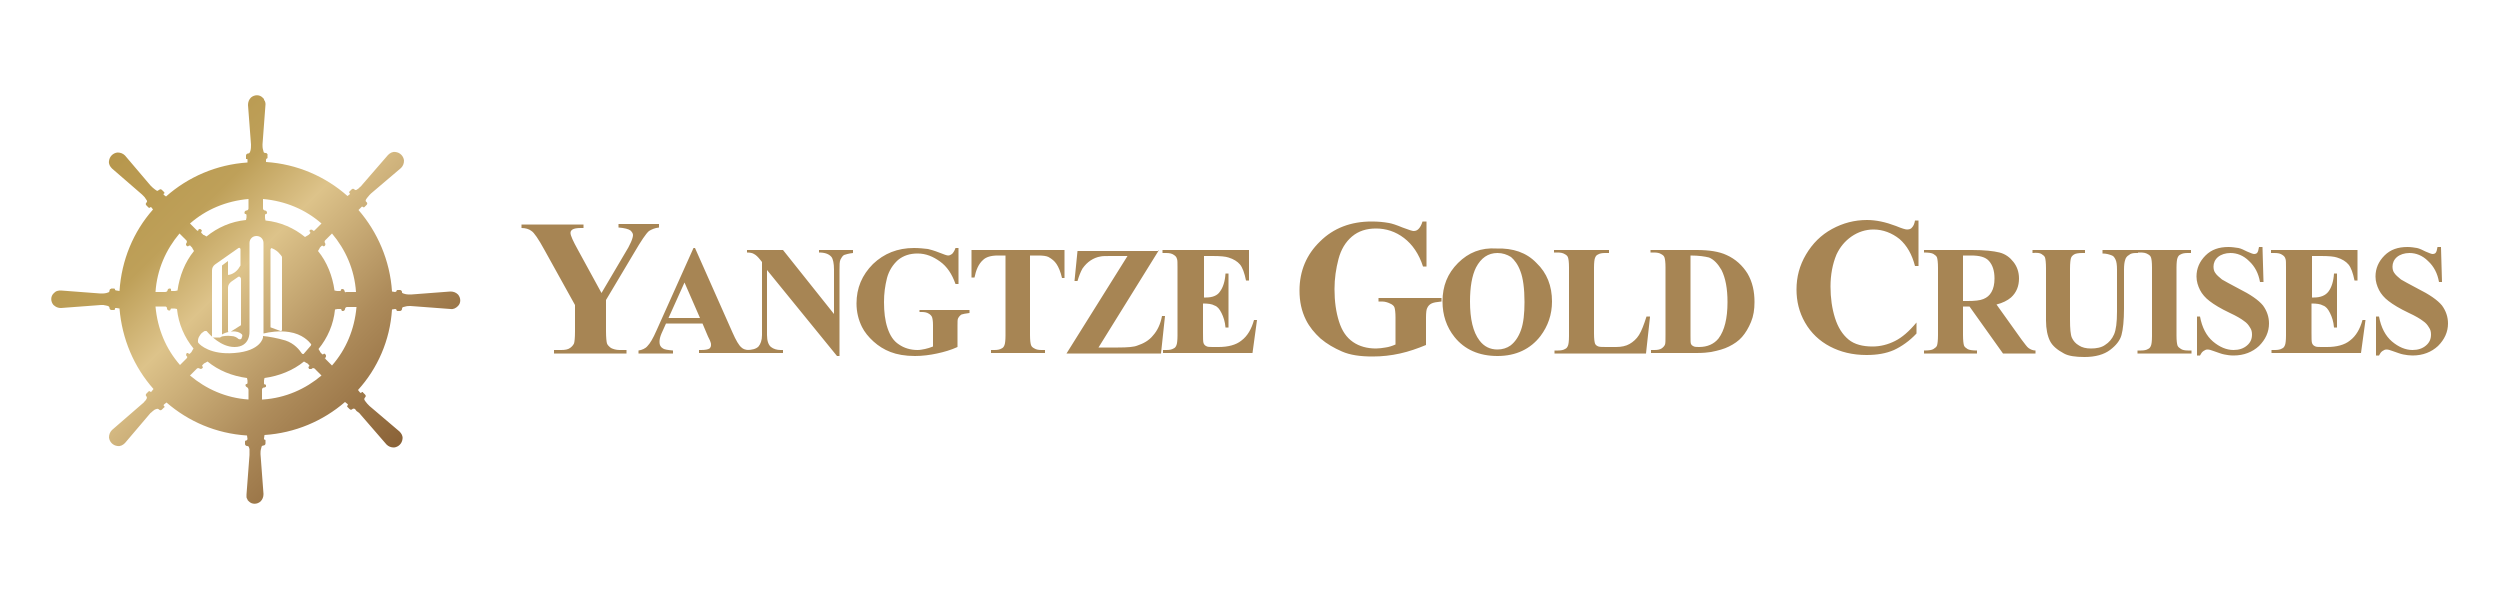
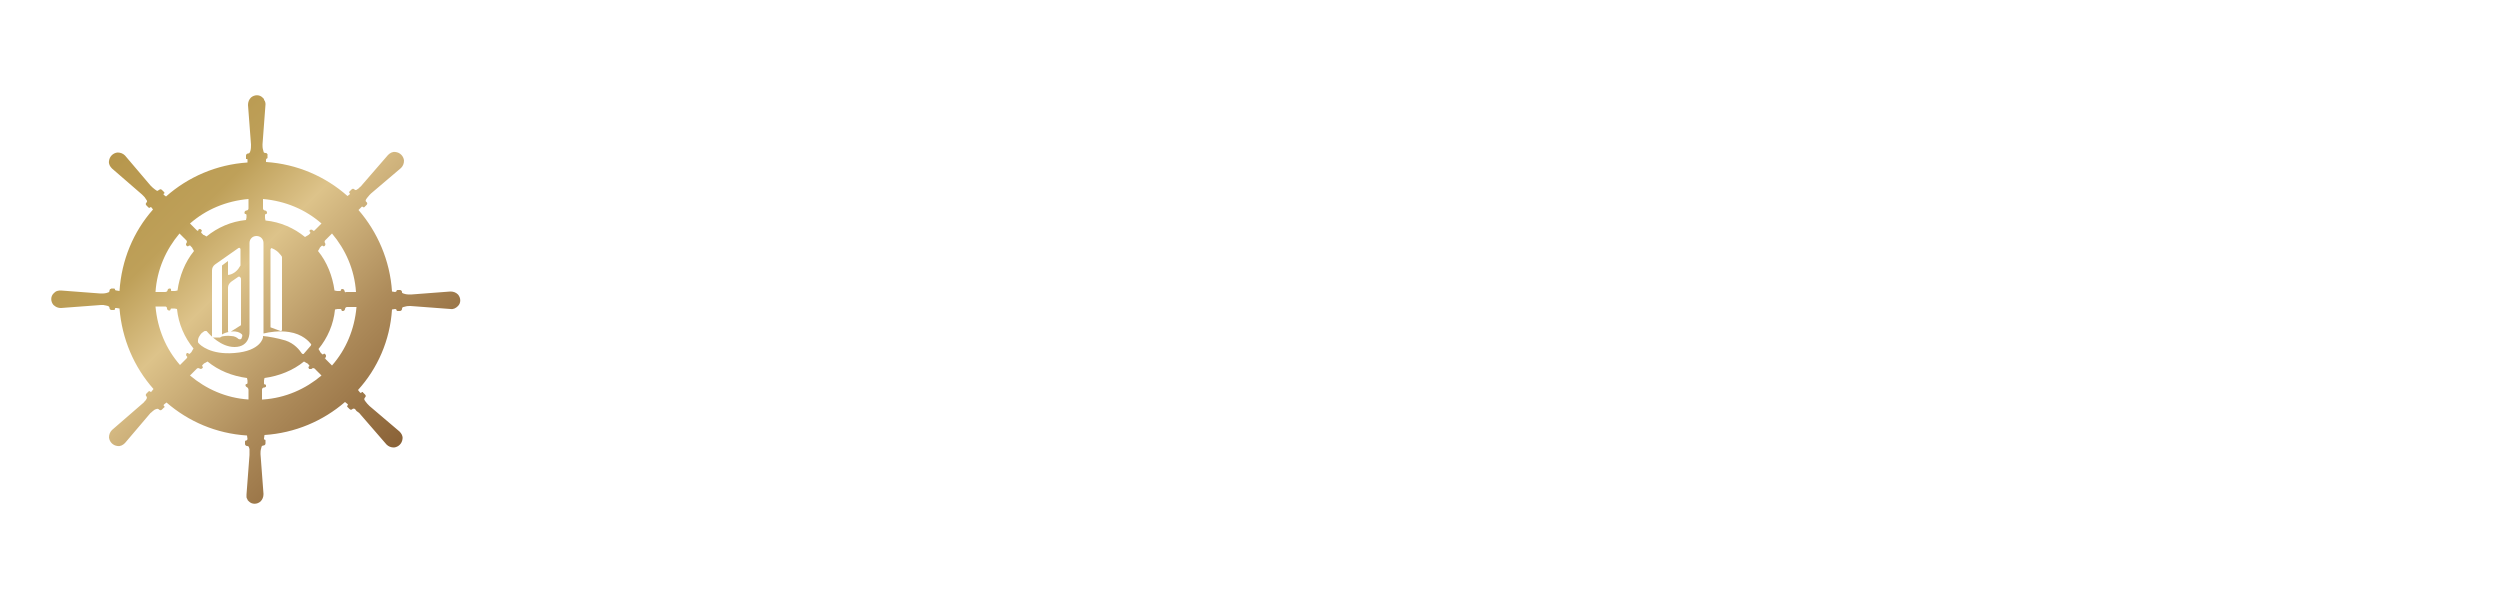
<svg xmlns="http://www.w3.org/2000/svg" version="1.1" id="Слой_1" x="0px" y="0px" viewBox="0 0 500 120" style="enable-background:new 0 0 500 120;" xml:space="preserve">
  <style type="text/css">
	.st0{fill-rule:evenodd;clip-rule:evenodd;fill:url(#SVGID_1_);}
	.st1{fill:#A78554;}
</style>
  <g>
    <linearGradient id="SVGID_1_" gradientUnits="userSpaceOnUse" x1="10.387" y1="98.286" x2="91.904" y2="16.769" gradientTransform="matrix(1 0 0 -1 0 117.528)">
      <stop offset="0" style="stop-color:#B08E41" />
      <stop offset="0.32" style="stop-color:#BEA059" />
      <stop offset="0.445" style="stop-color:#DDC38A" />
      <stop offset="0.65" style="stop-color:#AE8C5B" />
      <stop offset="1" style="stop-color:#70441D" />
    </linearGradient>
    <path class="st0" d="M23.9,58.2c0.4-6.2,2.8-11.9,6.7-16.3l-0.3-0.4c-0.1-0.1-0.2-0.1-0.3,0c-0.1,0.1-0.2,0.1-0.3,0l-0.4-0.4   c-0.2-0.2-0.2-0.4,0-0.6c0.1-0.1,0.2-0.3,0-0.5l-0.2-0.3c-0.1-0.2-0.2-0.3-0.4-0.5c-0.1-0.1-0.2-0.2-0.3-0.3l-6-5.2   c-0.4-0.4-0.7-0.9-0.6-1.5c0.1-0.9,0.8-1.6,1.7-1.7c0.6,0,1.1,0.2,1.5,0.6l5.1,6c0.3,0.3,0.6,0.6,0.9,0.8l0.3,0.2   c0.1,0.1,0.2,0.1,0.3,0c0.1,0,0.1-0.1,0.2-0.1c0.2-0.2,0.4-0.2,0.6,0l0.4,0.4c0,0,0,0.1,0.1,0.1c0,0,0,0.1,0,0.1c0,0,0,0.1-0.1,0.1   c0,0-0.1,0.1-0.1,0.1c0,0.1,0,0.1,0.1,0.2l0.4,0.3c4.4-3.9,10.1-6.4,16.3-6.8l0-0.4c0-0.1,0-0.1,0-0.2c0-0.1-0.1-0.1-0.2-0.1   c0,0-0.1,0-0.1,0c0,0,0,0,0,0c0,0,0,0,0-0.1c0,0,0-0.1,0-0.1v-0.5c0-0.2,0.2-0.4,0.4-0.4c0.2,0,0.3-0.1,0.4-0.3l0.1-0.3   c0.1-0.4,0.1-0.8,0.1-1.2l-0.6-7.9c0-0.6,0.2-1.1,0.6-1.5c0.7-0.6,1.7-0.6,2.3,0c0.1,0.1,0.2,0.2,0.2,0.2c0.1,0.1,0.1,0.1,0.1,0.2   c0,0.1,0.1,0.2,0.1,0.2c0,0.1,0.1,0.1,0.1,0.2c0.1,0.2,0.1,0.4,0.1,0.6l-0.6,8c0,0.3,0,0.7,0.1,1l0.1,0.4c0,0.2,0.2,0.3,0.4,0.3   c0.1,0,0.2,0,0.3,0.1c0,0,0,0.1,0.1,0.1c0,0.1,0,0.1,0,0.2v0.5c0,0,0,0.1,0,0.1c0,0,0,0,0,0c0,0,0,0,0,0c0,0-0.1,0.1-0.1,0.1   c-0.1,0-0.2,0.1-0.2,0.3l0,0.4c6.2,0.4,11.9,2.9,16.3,6.8l0.4-0.3c0.1-0.1,0.1-0.2,0-0.3c-0.1-0.1-0.1-0.2,0-0.3l0.4-0.4   c0.2-0.2,0.4-0.2,0.6,0c0.1,0.1,0.3,0.2,0.5,0l0.3-0.2c0.1-0.1,0.2-0.2,0.3-0.3c0.2-0.1,0.3-0.3,0.4-0.4l5.2-6   c0.4-0.4,0.9-0.7,1.5-0.6c0.9,0.1,1.6,0.8,1.7,1.7c0,0.6-0.2,1.1-0.6,1.5l-6,5.1c-0.1,0.1-0.2,0.2-0.3,0.3   c-0.2,0.2-0.3,0.4-0.5,0.6l-0.2,0.3c-0.1,0.2-0.1,0.4,0.1,0.5c0.2,0.2,0.2,0.4,0,0.6l-0.4,0.4c-0.1,0.1-0.2,0.1-0.3,0   c-0.1-0.1-0.3-0.1-0.3,0L71.7,42c3.8,4.4,6.3,10.1,6.7,16.3l0.6,0.1c0.1,0,0.3-0.1,0.3-0.2c0-0.1,0.1-0.2,0.2-0.2h0.5   c0.2,0,0.4,0.2,0.4,0.4c0,0,0,0.1,0,0.1c0,0,0,0.1,0.1,0.1c0.1,0.1,0.1,0.1,0.2,0.1l0.3,0.1c0.4,0.1,0.8,0.1,1.2,0.1l7.9-0.6   c0.6,0,1.1,0.2,1.5,0.6c0.6,0.7,0.6,1.7,0,2.3c-0.4,0.4-0.9,0.7-1.5,0.6l-8-0.6c-0.3,0-0.7,0-1,0.1l-0.4,0.1   c-0.2,0-0.3,0.2-0.3,0.4c0,0.2-0.2,0.4-0.4,0.4h-0.5c-0.1,0-0.2-0.1-0.2-0.2c0-0.1-0.1-0.2-0.3-0.2l-0.6,0.1   c-0.4,6.2-2.9,11.8-6.8,16.1l0.4,0.5c0.1,0.1,0.2,0.1,0.3,0c0.1-0.1,0.1-0.1,0.2-0.1c0,0,0.1,0,0.1,0.1l0.4,0.4   c0.2,0.2,0.2,0.4,0,0.6c-0.1,0.1-0.2,0.3-0.1,0.5l0.2,0.3c0.2,0.3,0.5,0.6,0.8,0.9l6,5.1c0.4,0.4,0.7,0.9,0.6,1.5   c-0.1,0.9-0.8,1.6-1.7,1.7c-0.6,0-1.1-0.2-1.5-0.6l-5.2-6c-0.2-0.3-0.5-0.5-0.8-0.7L71,81.8c-0.2-0.1-0.4-0.1-0.5,0   c-0.2,0.2-0.4,0.2-0.6,0l-0.4-0.4c-0.1-0.1-0.1-0.2,0-0.3c0.1-0.1,0.1-0.3,0-0.3L69,80.4c-4.4,3.8-10,6.2-16.1,6.6l-0.1,0.7   c0,0,0,0.1,0,0.1c0,0,0,0,0,0.1c0,0,0,0,0,0c0,0,0,0,0,0c0,0,0,0,0,0l0,0c0,0,0,0,0.1,0c0.1,0,0.2,0.1,0.2,0.2c0,0,0,0,0,0.1v0.5   c0,0.2-0.2,0.4-0.4,0.4c0,0-0.1,0-0.1,0c-0.1,0-0.1,0.1-0.2,0.1c0,0,0,0.1-0.1,0.1c0,0,0,0.1,0,0.1l-0.1,0.4   c-0.1,0.3-0.1,0.7-0.1,1l0.6,8c0,0.6-0.2,1.1-0.6,1.5c-0.7,0.6-1.7,0.6-2.3,0c-0.1-0.1-0.2-0.2-0.2-0.2c-0.1-0.1-0.1-0.1-0.1-0.2   c-0.1-0.2-0.2-0.3-0.2-0.5c0-0.2,0-0.3,0-0.5l0.6-7.9l0-0.1l0-0.1l0-0.1c0-0.1,0-0.1,0-0.2c0-0.1,0-0.2,0-0.2c0-0.1,0-0.1,0-0.2   c0-0.1,0-0.2,0-0.2l0-0.1l-0.1-0.3c0-0.2-0.2-0.3-0.4-0.3c-0.2,0-0.4-0.2-0.4-0.4v-0.5c0-0.1,0.1-0.2,0.2-0.2c0.1,0,0.1,0,0.2-0.1   c0,0,0.1-0.1,0.1-0.2l-0.1-0.7c-6.2-0.4-11.7-2.8-16.1-6.6l-0.5,0.4c-0.1,0.1-0.1,0.2,0,0.3c0.1,0,0.1,0.1,0.1,0.2   c0,0,0,0.1-0.1,0.1l-0.4,0.4c-0.2,0.2-0.4,0.2-0.6,0c-0.1-0.1-0.3-0.2-0.5-0.1L31,81.9c-0.2,0.1-0.3,0.2-0.4,0.3   c-0.2,0.1-0.3,0.3-0.5,0.4l-5.1,6c-0.4,0.4-0.9,0.7-1.5,0.6c-0.9-0.1-1.6-0.8-1.7-1.7c0-0.6,0.2-1.1,0.6-1.5l6-5.2   c0.2-0.2,0.4-0.3,0.5-0.5c0.1-0.1,0.1-0.1,0.2-0.2l0.2-0.3c0.1-0.2,0.1-0.4,0-0.5c-0.2-0.2-0.2-0.4,0-0.6l0.4-0.4   c0.1-0.1,0.2-0.1,0.3,0c0.1,0.1,0.3,0.1,0.3,0l0.4-0.5c-3.9-4.4-6.3-10-6.8-16.1l-0.6-0.1c-0.1,0-0.1,0-0.2,0   c-0.1,0-0.1,0.1-0.1,0.2c0,0.1-0.1,0.2-0.2,0.2h-0.5c-0.2,0-0.4-0.2-0.4-0.4c0-0.2-0.1-0.3-0.3-0.4l-0.4-0.1   c-0.2,0-0.4-0.1-0.5-0.1c-0.2,0-0.3,0-0.5,0l-8,0.6c-0.4,0-0.8-0.1-1.1-0.3c-0.1-0.1-0.3-0.2-0.4-0.3c-0.6-0.7-0.6-1.7,0-2.3   c0.2-0.2,0.4-0.4,0.7-0.5c0.3-0.1,0.5-0.1,0.8-0.1l7.9,0.6c0.4,0,0.8,0,1.2-0.1l0.3-0.1c0.1,0,0.2-0.1,0.2-0.1   c0.1-0.1,0.1-0.2,0.1-0.3c0-0.1,0.1-0.3,0.2-0.3c0.1,0,0.1-0.1,0.2-0.1h0.5c0.1,0,0.2,0.1,0.2,0.2c0,0.1,0.1,0.2,0.3,0.2L23.9,58.2   z M49.7,78v1.9c-4.5-0.3-8.5-2.1-11.7-4.8l1.4-1.4c0.1-0.1,0.4-0.1,0.5,0c0.1,0.1,0.4,0.1,0.5,0l0.1-0.1c0.1-0.1,0.1-0.2,0-0.3   c-0.1-0.1-0.1-0.2,0-0.3l0.3-0.3c0,0,0.1-0.1,0.2-0.1l0.5-0.3c2.2,1.8,4.9,2.9,7.9,3.3l0.1,0.5l0,0l0,0c0,0,0,0.1,0,0.1v0.4   c0,0.1-0.1,0.2-0.2,0.2c-0.1,0-0.2,0.1-0.2,0.2v0.1c0,0.1,0.1,0.2,0.2,0.3c0.1,0,0.1,0.1,0.2,0.1C49.6,77.6,49.7,77.8,49.7,78z    M37.3,71.7L36,73c-2.8-3.2-4.5-7.2-4.9-11.7H33c0.1,0,0.2,0,0.3,0.1c0.1,0.1,0.1,0.2,0.1,0.3c0,0.2,0.2,0.4,0.4,0.4h0.1   c0.1,0,0.2-0.1,0.2-0.2c0-0.1,0.1-0.2,0.2-0.2h0.4c0.1,0,0.1,0,0.2,0l0.5,0.1c0.3,3,1.5,5.7,3.3,7.9l-0.3,0.5   c0,0.1-0.1,0.1-0.1,0.2l-0.3,0.3c-0.1,0.1-0.2,0.1-0.3,0c0,0-0.1-0.1-0.1-0.1c0,0,0,0-0.1,0c0,0-0.1,0-0.1,0c0,0,0,0,0,0   c0,0,0,0,0,0l-0.1,0.1c-0.1,0.1-0.1,0.4,0,0.5C37.5,71.3,37.5,71.5,37.3,71.7z M33,58.4h-1.9c0.3-4.5,2.1-8.5,4.8-11.7l1.4,1.4   c0.1,0.1,0.1,0.4,0,0.5c-0.1,0.1-0.1,0.2-0.1,0.3c0,0.1,0,0.2,0.1,0.2l0.1,0.1c0.1,0.1,0.2,0.1,0.3,0c0,0,0.1-0.1,0.2-0.1   c0,0,0.1,0,0.1,0c0,0,0.1,0,0.1,0.1l0.3,0.3c0,0,0.1,0.1,0.1,0.2l0.3,0.5c-1.8,2.2-2.9,5-3.3,7.9L35,58.2c-0.1,0-0.1,0-0.2,0h-0.4   c-0.1,0-0.1,0-0.1,0c-0.1,0-0.1-0.1-0.1-0.2c0,0,0-0.1,0-0.1c0,0,0,0,0-0.1c0,0,0,0,0,0c0,0-0.1-0.1-0.2-0.1h-0.1   c-0.2,0-0.4,0.2-0.4,0.4S33.2,58.4,33,58.4z M39.4,46.1L38,44.7c3.2-2.8,7.2-4.5,11.7-4.9v1.9c0,0.2-0.2,0.4-0.4,0.4   c-0.2,0-0.4,0.2-0.4,0.4v0.1c0,0.1,0.1,0.2,0.2,0.2c0.1,0,0.2,0.1,0.2,0.2v0.4l0,0c0,0,0,0.1,0,0.1l0,0l0,0l-0.1,0.5   c-3,0.3-5.7,1.5-7.9,3.3l-0.5-0.3c0,0,0,0-0.1,0l0,0c0,0,0,0-0.1-0.1l-0.3-0.3c-0.1-0.1-0.1-0.2,0-0.3c0.1-0.1,0.1-0.2,0-0.3   l-0.1-0.1c0,0-0.1-0.1-0.2-0.1c-0.1,0-0.2,0-0.3,0.1C39.7,46.2,39.5,46.2,39.4,46.1z M52.6,79.9c4.5-0.3,8.5-2.1,11.7-4.8l-1.4-1.4   c-0.1-0.1-0.4-0.1-0.5,0c0,0,0,0-0.1,0.1c0,0-0.1,0-0.1,0c0,0-0.1,0-0.1,0c-0.1,0-0.1,0-0.2,0c0,0-0.1,0-0.1-0.1l-0.1-0.1   c0,0,0,0,0-0.1c0,0,0,0,0,0c0,0,0,0,0,0c0,0,0,0,0-0.1l0,0c0,0,0-0.1,0.1-0.1c0.1-0.1,0.1-0.2,0-0.3l-0.3-0.3c0,0-0.1-0.1-0.2-0.1   l-0.5-0.3c-2.2,1.8-5,2.9-7.9,3.3l-0.1,0.5c0,0,0,0,0,0.1l0,0l0,0c0,0,0,0,0,0.1v0.4c0,0.1,0.1,0.2,0.2,0.2c0.1,0,0.1,0,0.2,0.1   c0,0,0,0.1,0,0.1v0.1c0,0.1,0,0.2-0.1,0.2c-0.1,0.1-0.2,0.1-0.3,0.1c-0.2,0-0.4,0.2-0.4,0.4V79.9z M65,71.7l1.4,1.4   c2.8-3.2,4.5-7.2,4.9-11.7h-1.9c-0.2,0-0.4,0.2-0.4,0.4c0,0.2-0.2,0.4-0.4,0.4h-0.1c-0.1,0-0.2-0.1-0.2-0.2c0-0.1-0.1-0.2-0.2-0.2   h-0.4c0,0,0,0-0.1,0c0,0-0.1,0-0.1,0l-0.5,0.1c-0.3,3-1.5,5.7-3.3,7.9l0.3,0.5c0,0.1,0.1,0.1,0.1,0.2l0.3,0.3l0,0   c0,0,0.1,0,0.1,0.1c0.1,0,0.1,0,0.2-0.1c0.1-0.1,0.2-0.1,0.3,0l0.1,0.1c0.1,0.1,0.1,0.2,0.1,0.3c0,0,0,0.1,0,0.1c0,0,0,0.1-0.1,0.1   c0,0,0,0,0,0.1c0,0,0,0,0,0.1c0,0,0,0.1,0,0.1C64.9,71.5,64.9,71.6,65,71.7z M69.3,58.4h1.9c-0.3-4.5-2.1-8.5-4.8-11.7L65,48.1   c-0.1,0.1-0.1,0.4,0,0.5c0.1,0.1,0.1,0.4,0,0.5l-0.1,0.1c-0.1,0.1-0.2,0.1-0.3,0c-0.1-0.1-0.2-0.1-0.3,0l-0.3,0.3   c0,0-0.1,0.1-0.1,0.2l-0.3,0.5c1.8,2.2,2.9,5,3.3,7.9l0.5,0.1c0.1,0,0.1,0,0.2,0h0.4c0.1,0,0.2-0.1,0.2-0.2c0-0.1,0.1-0.2,0.2-0.2   h0.1c0.2,0,0.4,0.2,0.4,0.4c0,0.1,0.1,0.2,0.2,0.3C69.1,58.4,69.2,58.4,69.3,58.4z M62.9,46.1l1.4-1.4c-3.2-2.8-7.2-4.5-11.7-4.9   v1.9c0,0.2,0.2,0.4,0.4,0.4c0.2,0,0.4,0.2,0.4,0.4v0.1c0,0.1-0.1,0.2-0.2,0.2c-0.1,0-0.2,0.1-0.2,0.2v0.4c0,0.1,0,0.1,0,0.2   l0.1,0.5c3,0.3,5.7,1.5,7.9,3.3l0.5-0.3c0.1,0,0.1-0.1,0.2-0.1l0.3-0.3c0.1-0.1,0.1-0.2,0-0.3c0,0,0-0.1-0.1-0.1c0,0,0-0.1,0-0.1   c0,0,0-0.1,0-0.1c0,0,0,0,0,0l0.1-0.1c0.1-0.1,0.4-0.1,0.5,0C62.6,46.2,62.8,46.2,62.9,46.1z M52.6,67.2v0.3c0,0-0.4,2.7-5.7,3.1   c-4.8,0.4-6.9-1.6-7.2-2c0,0,0-0.1-0.1-0.1c0-0.2-0.1-0.7,0.3-1.3c0.1-0.1,0.1-0.2,0.2-0.3c0.1-0.1,0.2-0.3,0.4-0.4   c0.2-0.1,0.3-0.3,0.5-0.3c0,0,0,0,0.1,0c0,0,0.1,0,0.1,0c0,0,0,0,0.1,0c0,0,0,0,0.1,0.1c0.6,0.7,2.8,3.1,5.5,3.1c3.2,0,3-3.1,3-3.1   V48.6c0-0.8,0.6-1.4,1.4-1.4c0.8,0,1.4,0.6,1.4,1.4v18.1c1.2-0.3,3.1-0.6,5.1-0.3c2.7,0.4,4,1.9,4.4,2.4c0,0,0.1,0.1,0,0.2   c0,0.1,0,0.1-0.1,0.2l-1.3,1.5c-0.1,0.2-0.4,0.1-0.5-0.1c-0.4-0.6-1.4-1.9-3.2-2.5C55.4,67.6,53.7,67.3,52.6,67.2z M45.6,54.9   C45.6,54.9,45.6,54.9,45.6,54.9l0-2.7l-1.2,0.9v13.8c0.3-0.2,0.8-0.4,1.3-0.5c-0.1-0.1-0.1-0.1-0.1-0.2v-8.7c0-0.5,0.3-0.9,0.7-1.2   l1.3-0.9c0.1-0.1,0.3-0.1,0.4,0c0.1,0.1,0.2,0.2,0.2,0.4v9.1c0,0.1,0,0.2-0.1,0.2l0,0l-1.9,1.2c0,0,0.1,0,0.2,0   c0.9-0.1,1.6,0.2,1.9,0.5c0.2,0.1,0.2,0.4,0.1,0.6l-0.1,0.3c-0.1,0.2-0.4,0.2-0.6,0.1c-0.3-0.3-0.8-0.6-1.5-0.6   c-0.7-0.1-1.4,0-1.9,0.1c0,0,0,0.1-0.1,0.1c0,0,0,0,0,0l0,0c-0.1,0-0.1,0.1-0.2,0.1h-1.3c-0.2,0-0.3-0.1-0.3-0.3V54.1   c0-0.5,0.2-0.9,0.6-1.2l4.7-3.3c0.1,0,0.2-0.1,0.2,0c0.1,0,0.2,0.1,0.2,0.3v3.2c0,0,0,0,0,0c0,0,0,0,0,0l-0.2,0.3   c-0.5,0.9-1.4,1.5-2.3,1.6l0,0L45.6,54.9C45.7,55,45.6,55,45.6,54.9C45.6,55,45.6,55,45.6,54.9C45.6,54.9,45.6,54.9,45.6,54.9z    M54.2,49.7c0,0-0.1,0.1-0.1,0.2v15.4c0,0.1,0,0.1,0,0.1c0,0.1,0.1,0.1,0.1,0.1l1.9,0.7l0,0l0,0c0,0,0.1,0,0.1,0   c0.1,0,0.2-0.1,0.2-0.3V51.5c0-0.1,0-0.2-0.1-0.3c-0.1-0.1-0.2-0.3-0.6-0.7c-0.5-0.5-1.1-0.8-1.5-0.9   C54.3,49.6,54.2,49.6,54.2,49.7z" />
-     <path class="st1" d="M131.8,44.8v0.7c-0.9,0.1-1.5,0.4-2,0.7c-0.6,0.5-1.6,2-3,4.4l-5.6,9.4v6.2c0,1.3,0.1,2.2,0.2,2.5   c0.1,0.3,0.4,0.6,0.8,0.9c0.4,0.2,1,0.4,1.7,0.4h1.4v0.7h-14.5v-0.7h1.4c0.8,0,1.4-0.1,1.8-0.4c0.3-0.2,0.6-0.5,0.8-0.9   c0.1-0.3,0.2-1.1,0.2-2.4V61L108.9,50c-1.2-2.2-2.1-3.5-2.6-3.8c-0.5-0.4-1.2-0.6-2-0.6v-0.7h12.4v0.7h-0.6c-0.7,0-1.3,0.1-1.6,0.3   c-0.3,0.2-0.4,0.4-0.4,0.7c0,0.5,0.5,1.6,1.5,3.4l4.7,8.6l4.6-7.8c1.2-1.9,1.7-3.2,1.7-3.8c0-0.3-0.2-0.6-0.5-0.9   c-0.4-0.3-1.2-0.5-2.4-0.6v-0.7H131.8z M140.5,64.7h-7.3l-0.9,2c-0.3,0.7-0.4,1.2-0.4,1.7c0,0.6,0.2,1,0.7,1.3   c0.3,0.2,0.9,0.3,2,0.4v0.6h-6.9v-0.6c0.7-0.1,1.4-0.4,1.8-0.9c0.5-0.5,1.1-1.5,1.8-3.1l7.4-16.5h0.3l7.5,16.9   c0.7,1.6,1.3,2.6,1.8,3c0.3,0.3,0.8,0.5,1.5,0.5v0.6h-10v-0.6h0.4c0.8,0,1.4-0.1,1.7-0.3c0.2-0.2,0.3-0.4,0.3-0.7   c0-0.2,0-0.4-0.1-0.6c0-0.1-0.2-0.5-0.5-1.1L140.5,64.7z M140,63.6l-3.1-7.1l-3.2,7.1H140z M156.6,50l10.2,12.8v-8.9   c0-1.2-0.2-2.1-0.5-2.5c-0.5-0.6-1.3-0.9-2.5-0.9V50h6.8v0.6c-0.9,0.1-1.5,0.3-1.8,0.4c-0.3,0.2-0.5,0.5-0.7,0.9   c-0.2,0.4-0.2,1.1-0.2,2.1v17.2h-0.5l-14-17.2V67c0,1.2,0.3,2,0.8,2.4c0.5,0.4,1.2,0.6,1.9,0.6h0.5v0.6h-7.3v-0.6   c1.1,0,1.9-0.2,2.4-0.7c0.4-0.5,0.7-1.2,0.7-2.3V52.4l-0.4-0.5c-0.4-0.5-0.8-0.9-1.2-1.1c-0.3-0.2-0.8-0.3-1.4-0.3V50H156.6z    M191.7,49.5v7.3h-0.6c-0.7-2-1.7-3.5-3.1-4.5c-1.4-1-2.8-1.6-4.5-1.6c-1.5,0-2.8,0.4-3.9,1.3c-1,0.9-1.8,2.1-2.2,3.6   c-0.4,1.6-0.6,3.1-0.6,4.8c0,2,0.2,3.7,0.7,5.2c0.5,1.5,1.2,2.6,2.3,3.3c1,0.7,2.3,1.1,3.7,1.1c0.5,0,1-0.1,1.5-0.2   c0.5-0.1,1.1-0.3,1.6-0.5V65c0-0.8-0.1-1.3-0.2-1.6c-0.1-0.2-0.3-0.5-0.7-0.7c-0.3-0.2-0.8-0.3-1.3-0.3h-0.5V62h10v0.6   c-0.8,0.1-1.3,0.2-1.6,0.3c-0.3,0.2-0.5,0.4-0.7,0.8c-0.1,0.2-0.1,0.7-0.1,1.4v4.3c-1.3,0.6-2.7,1-4.1,1.3   c-1.4,0.3-2.9,0.5-4.4,0.5c-2,0-3.6-0.3-4.9-0.8c-1.3-0.5-2.4-1.2-3.4-2.1c-1-0.9-1.8-1.9-2.3-2.9c-0.7-1.4-1.1-3-1.1-4.7   c0-3.1,1.1-5.7,3.3-7.9c2.2-2.1,4.9-3.2,8.2-3.2c1,0,2,0.1,2.8,0.2c0.4,0.1,1.2,0.3,2.2,0.7c1,0.4,1.6,0.6,1.8,0.6   c0.3,0,0.5-0.1,0.8-0.3c0.2-0.2,0.5-0.6,0.7-1.2H191.7z M212.9,50v5.6h-0.5c-0.3-1.3-0.7-2.2-1.1-2.8c-0.4-0.6-0.9-1-1.6-1.4   c-0.4-0.2-1.1-0.3-2-0.3H206v15.9c0,1.1,0.1,1.7,0.2,2c0.1,0.3,0.3,0.5,0.7,0.7c0.3,0.2,0.8,0.3,1.4,0.3h0.7v0.6h-10.8v-0.6h0.7   c0.6,0,1.1-0.1,1.4-0.3c0.3-0.1,0.5-0.4,0.6-0.7c0.1-0.2,0.2-0.9,0.2-1.9V51.1h-1.5c-1.4,0-2.4,0.3-3,0.9c-0.9,0.8-1.4,2-1.7,3.5   h-0.6V50H212.9z M231.8,50l-12.1,19.5h3.9c1.9,0,3.2-0.1,3.9-0.4c1.2-0.4,2.3-1,3.1-2c0.9-1,1.5-2.3,1.8-3.9h0.6l-0.8,7.5h-18.9   l12.2-19.5h-3.1c-1.2,0-2,0-2.3,0.1c-0.7,0.1-1.4,0.4-2,0.8c-0.6,0.4-1.1,0.9-1.6,1.6c-0.4,0.7-0.7,1.5-1,2.5h-0.6l0.6-6H231.8z    M240.8,51.1v8.4h0.4c1.3,0,2.3-0.4,2.8-1.2c0.6-0.8,1-2,1.1-3.6h0.6v10.8h-0.6c-0.1-1.2-0.4-2.1-0.8-2.9c-0.4-0.8-0.8-1.3-1.4-1.5   c-0.5-0.3-1.3-0.4-2.3-0.4v5.8c0,1.1,0,1.8,0.1,2.1c0.1,0.3,0.3,0.5,0.5,0.6c0.3,0.2,0.7,0.2,1.3,0.2h1.2c1.9,0,3.5-0.4,4.6-1.3   c1.2-0.9,2-2.3,2.5-4.1h0.6l-0.9,6.6h-17.9v-0.6h0.7c0.6,0,1.1-0.1,1.4-0.3c0.3-0.1,0.5-0.4,0.6-0.7c0.1-0.2,0.2-0.9,0.2-1.9V53.5   c0-0.9,0-1.5-0.1-1.7c-0.1-0.4-0.3-0.6-0.6-0.8c-0.4-0.3-0.9-0.4-1.6-0.4h-0.7V50h17.3v6.1h-0.6c-0.3-1.5-0.7-2.6-1.2-3.2   c-0.5-0.6-1.3-1.1-2.3-1.4c-0.6-0.2-1.6-0.3-3.2-0.3H240.8z M285.3,44.2v9.1h-0.7c-0.8-2.5-2.1-4.4-3.8-5.7   c-1.7-1.3-3.6-1.9-5.6-1.9c-1.9,0-3.5,0.5-4.8,1.6c-1.3,1.1-2.2,2.6-2.7,4.5c-0.5,1.9-0.8,3.9-0.8,6c0,2.5,0.3,4.6,0.9,6.5   c0.6,1.9,1.5,3.2,2.8,4.1c1.3,0.9,2.9,1.3,4.6,1.3c0.6,0,1.3-0.1,1.9-0.2c0.7-0.1,1.3-0.3,2-0.6v-5.4c0-1-0.1-1.7-0.2-2   c-0.1-0.3-0.4-0.6-0.9-0.8c-0.4-0.2-1-0.4-1.6-0.4h-0.7v-0.7h12.6v0.7c-1,0.1-1.6,0.2-2,0.4c-0.4,0.2-0.7,0.5-0.9,1   c-0.1,0.2-0.2,0.8-0.2,1.8V69c-1.7,0.7-3.4,1.3-5.2,1.7c-1.8,0.4-3.6,0.6-5.5,0.6c-2.5,0-4.5-0.3-6.1-1c-1.6-0.7-3-1.5-4.3-2.6   c-1.2-1.1-2.2-2.3-2.9-3.7c-0.9-1.8-1.3-3.7-1.3-5.9c0-3.9,1.4-7.2,4.1-9.8c2.7-2.7,6.2-4,10.3-4c1.3,0,2.4,0.1,3.5,0.3   c0.6,0.1,1.5,0.4,2.7,0.9c1.3,0.5,2,0.7,2.2,0.7c0.4,0,0.7-0.1,1-0.4c0.3-0.3,0.6-0.8,0.8-1.5H285.3z M299.3,49.7   c3.3-0.1,6,0.8,8,2.9c2.1,2,3.1,4.6,3.1,7.7c0,2.6-0.8,4.9-2.3,6.9c-2,2.6-4.9,4-8.6,4c-3.7,0-6.6-1.3-8.6-3.8   c-1.6-2-2.4-4.4-2.4-7.1c0-3.1,1-5.6,3.1-7.7C293.7,50.5,296.2,49.5,299.3,49.7z M299.5,50.6c-1.9,0-3.3,1-4.3,2.9   c-0.8,1.6-1.2,3.9-1.2,6.8c0,3.5,0.6,6.1,1.9,7.8c0.9,1.2,2.1,1.8,3.6,1.8c1,0,1.9-0.3,2.6-0.8c0.9-0.7,1.6-1.7,2.1-3.1   c0.5-1.4,0.7-3.3,0.7-5.6c0-2.7-0.3-4.8-0.8-6.1c-0.5-1.4-1.2-2.3-1.9-2.9C301.4,50.9,300.5,50.6,299.5,50.6z M330,63.4l-0.8,7.3   h-18.3v-0.6h0.7c0.6,0,1.1-0.1,1.4-0.3c0.3-0.1,0.5-0.4,0.6-0.7c0.1-0.2,0.2-0.9,0.2-1.9V53.5c0-1.1-0.1-1.7-0.2-2   c-0.1-0.3-0.3-0.5-0.7-0.7c-0.3-0.2-0.8-0.3-1.4-0.3h-0.7V50h11v0.6H321c-0.6,0-1.1,0.1-1.4,0.3c-0.3,0.1-0.5,0.4-0.6,0.7   c-0.1,0.2-0.2,0.9-0.2,1.9v13.2c0,1.1,0.1,1.7,0.2,2c0.1,0.3,0.4,0.5,0.7,0.6c0.3,0.1,0.9,0.1,1.8,0.1h1.7c1.1,0,2-0.2,2.7-0.6   c0.7-0.4,1.4-1,1.9-1.8c0.5-0.8,1-2.1,1.5-3.7H330z M330.2,70.6v-0.6h0.7c0.6,0,1.1-0.1,1.4-0.3c0.3-0.2,0.6-0.5,0.7-0.8   c0.1-0.2,0.1-0.9,0.1-1.9V53.5c0-1.1-0.1-1.7-0.2-2c-0.1-0.3-0.3-0.5-0.7-0.7c-0.3-0.2-0.8-0.3-1.4-0.3h-0.7V50h9.2   c2.5,0,4.5,0.3,6,1c1.8,0.8,3.2,2.1,4.2,3.7c1,1.7,1.4,3.6,1.4,5.7c0,1.5-0.2,2.8-0.7,4c-0.5,1.2-1.1,2.2-1.8,3   c-0.7,0.8-1.6,1.4-2.6,1.9c-1,0.5-2.1,0.8-3.6,1.1c-0.6,0.1-1.6,0.2-2.9,0.2H330.2z M338.1,51.1v16.1c0,0.9,0,1.4,0.1,1.6   c0.1,0.2,0.2,0.3,0.4,0.4c0.3,0.2,0.7,0.2,1.2,0.2c1.7,0,3-0.6,3.9-1.7c1.2-1.6,1.8-4,1.8-7.3c0-2.7-0.4-4.8-1.2-6.4   c-0.7-1.2-1.5-2.1-2.5-2.5C341,51.3,339.8,51.1,338.1,51.1z M383.7,44.2v9H383c-0.6-2.3-1.6-4.1-3.1-5.4c-1.5-1.2-3.3-1.9-5.2-1.9   c-1.6,0-3.1,0.5-4.4,1.4s-2.3,2.1-3,3.6c-0.8,1.9-1.2,4.1-1.2,6.4c0,2.3,0.3,4.4,0.9,6.3c0.6,1.9,1.5,3.3,2.7,4.3   c1.2,1,2.9,1.4,4.8,1.4c1.6,0,3.1-0.4,4.5-1.1c1.4-0.7,2.8-1.9,4.3-3.7v2.2c-1.4,1.5-3,2.6-4.5,3.3c-1.6,0.7-3.4,1-5.5,1   c-2.8,0-5.2-0.6-7.3-1.7c-2.1-1.1-3.8-2.7-5-4.8c-1.2-2.1-1.7-4.3-1.7-6.6c0-2.5,0.6-4.8,1.9-7c1.3-2.2,3-3.9,5.2-5.1   c2.2-1.2,4.5-1.8,7-1.8c1.8,0,3.7,0.4,5.8,1.2c1.2,0.5,1.9,0.7,2.2,0.7c0.4,0,0.8-0.1,1-0.4c0.3-0.3,0.5-0.8,0.6-1.4H383.7z    M392.6,61.2V67c0,1.1,0.1,1.8,0.2,2.1c0.1,0.3,0.4,0.5,0.7,0.7c0.3,0.2,1,0.3,1.9,0.3v0.6h-10.6v-0.6c1,0,1.6-0.1,1.9-0.3   c0.3-0.2,0.6-0.4,0.7-0.7c0.1-0.3,0.2-1,0.2-2.1V53.6c0-1.1-0.1-1.8-0.2-2.1c-0.1-0.3-0.4-0.5-0.7-0.7c-0.3-0.2-1-0.3-1.9-0.3V50   h9.6c2.5,0,4.3,0.2,5.5,0.5c1.2,0.3,2.1,1,2.8,1.9c0.7,0.9,1.1,2,1.1,3.3c0,1.5-0.5,2.8-1.6,3.8c-0.7,0.6-1.7,1.1-2.9,1.4l5,7   c0.7,0.9,1.1,1.5,1.4,1.7c0.4,0.3,0.9,0.5,1.4,0.5v0.6h-6.5l-6.7-9.4H392.6z M392.6,51.1v9.1h0.9c1.4,0,2.5-0.1,3.2-0.4   c0.7-0.3,1.2-0.7,1.6-1.4c0.4-0.7,0.6-1.6,0.6-2.7c0-1.6-0.4-2.7-1.1-3.5c-0.7-0.8-1.9-1.1-3.6-1.1H392.6z M406.3,50H417v0.6h-0.5   c-0.8,0-1.4,0.1-1.7,0.3c-0.3,0.2-0.5,0.4-0.6,0.7c-0.1,0.3-0.2,1-0.2,2.2v10.1c0,1.8,0.1,3.1,0.4,3.7c0.3,0.6,0.7,1.1,1.4,1.5   c0.6,0.4,1.4,0.6,2.4,0.6c1.1,0,2.1-0.2,2.8-0.7c0.8-0.5,1.4-1.2,1.8-2.1c0.4-0.9,0.6-2.4,0.6-4.6v-8.4c0-0.9-0.1-1.6-0.3-2   c-0.2-0.4-0.4-0.7-0.7-0.8c-0.5-0.2-1.1-0.4-1.9-0.4V50h7.1v0.6h-0.4c-0.6,0-1.1,0.1-1.4,0.4c-0.4,0.2-0.7,0.6-0.8,1.1   c-0.1,0.3-0.2,0.9-0.2,1.8v7.8c0,2.4-0.2,4.2-0.5,5.3c-0.3,1.1-1.1,2.1-2.3,3c-1.2,0.9-2.9,1.4-5.1,1.4c-1.8,0-3.2-0.2-4.1-0.7   c-1.3-0.7-2.3-1.5-2.8-2.5c-0.5-1-0.8-2.4-0.8-4.1V53.7c0-1.2-0.1-1.9-0.2-2.2c-0.1-0.3-0.4-0.5-0.7-0.7c-0.3-0.2-0.9-0.3-1.8-0.2   V50z M438.3,70.1v0.6h-10.8v-0.6h0.7c0.6,0,1.1-0.1,1.4-0.3c0.3-0.1,0.5-0.4,0.6-0.7c0.1-0.2,0.2-0.9,0.2-1.9V53.5   c0-1.1-0.1-1.7-0.2-2c-0.1-0.3-0.3-0.5-0.7-0.7c-0.3-0.2-0.8-0.3-1.4-0.3h-0.7V50h10.8v0.6h-0.7c-0.6,0-1.1,0.1-1.4,0.3   c-0.3,0.1-0.5,0.4-0.6,0.7c-0.1,0.2-0.2,0.9-0.2,1.9v13.6c0,1.1,0.1,1.7,0.2,2c0.1,0.3,0.4,0.5,0.7,0.7c0.3,0.2,0.8,0.3,1.4,0.3   H438.3z M452.5,49.5l0.2,6.9H452c-0.3-1.7-1-3.1-2.2-4.2c-1.1-1.1-2.4-1.6-3.7-1.6c-1,0-1.9,0.3-2.5,0.8c-0.6,0.5-0.9,1.2-0.9,1.9   c0,0.5,0.1,0.9,0.3,1.2c0.3,0.5,0.8,0.9,1.4,1.4c0.5,0.3,1.6,0.9,3.3,1.8c2.4,1.2,4,2.3,4.9,3.4c0.8,1.1,1.2,2.3,1.2,3.6   c0,1.7-0.7,3.2-2,4.5c-1.3,1.2-3,1.9-5.1,1.9c-0.7,0-1.3-0.1-1.8-0.2c-0.6-0.1-1.3-0.4-2.2-0.7c-0.5-0.2-0.9-0.3-1.2-0.3   c-0.3,0-0.5,0.1-0.8,0.3c-0.3,0.2-0.5,0.5-0.7,0.9h-0.6v-7.8h0.6c0.4,2.2,1.3,3.9,2.6,5c1.3,1.1,2.7,1.7,4.1,1.7   c1.1,0,2-0.3,2.7-0.9c0.7-0.6,1-1.3,1-2.2c0-0.5-0.1-1-0.4-1.4c-0.3-0.5-0.6-0.9-1.2-1.3c-0.5-0.4-1.5-1-2.8-1.6   c-1.9-0.9-3.2-1.7-4.1-2.4c-0.8-0.6-1.5-1.4-1.9-2.2c-0.4-0.8-0.7-1.7-0.7-2.7c0-1.6,0.6-3,1.8-4.2c1.2-1.2,2.7-1.7,4.6-1.7   c0.7,0,1.3,0.1,2,0.2c0.5,0.1,1.1,0.4,1.7,0.7c0.7,0.3,1.2,0.5,1.4,0.5c0.3,0,0.5-0.1,0.6-0.2c0.2-0.2,0.3-0.6,0.4-1.2H452.5z    M462.4,51.1v8.4h0.4c1.3,0,2.3-0.4,2.9-1.2c0.6-0.8,1-2,1.1-3.6h0.6v10.8h-0.6c-0.1-1.2-0.4-2.1-0.8-2.9c-0.4-0.8-0.8-1.3-1.4-1.5   c-0.5-0.3-1.3-0.4-2.3-0.4v5.8c0,1.1,0,1.8,0.1,2.1c0.1,0.3,0.3,0.5,0.5,0.6c0.3,0.2,0.7,0.2,1.3,0.2h1.2c1.9,0,3.5-0.4,4.6-1.3   c1.2-0.9,2-2.3,2.5-4.1h0.6l-0.9,6.6h-17.9v-0.6h0.7c0.6,0,1.1-0.1,1.4-0.3c0.3-0.1,0.5-0.4,0.6-0.7c0.1-0.2,0.2-0.9,0.2-1.9V53.5   c0-0.9,0-1.5-0.1-1.7c-0.1-0.4-0.3-0.6-0.6-0.8c-0.4-0.3-0.9-0.4-1.6-0.4h-0.7V50h17.3v6.1h-0.6c-0.3-1.5-0.7-2.6-1.2-3.2   c-0.5-0.6-1.3-1.1-2.3-1.4c-0.6-0.2-1.6-0.3-3.2-0.3H462.4z M488.2,49.5l0.2,6.9h-0.6c-0.3-1.7-1-3.1-2.2-4.2   c-1.1-1.1-2.4-1.6-3.7-1.6c-1,0-1.9,0.3-2.5,0.8c-0.6,0.5-0.9,1.2-0.9,1.9c0,0.5,0.1,0.9,0.3,1.2c0.3,0.5,0.8,0.9,1.4,1.4   c0.5,0.3,1.6,0.9,3.3,1.8c2.4,1.2,4,2.3,4.9,3.4c0.8,1.1,1.2,2.3,1.2,3.6c0,1.7-0.7,3.2-2,4.5c-1.3,1.2-3,1.9-5.1,1.9   c-0.6,0-1.3-0.1-1.8-0.2c-0.6-0.1-1.3-0.4-2.2-0.7c-0.5-0.2-0.9-0.3-1.2-0.3c-0.3,0-0.5,0.1-0.8,0.3c-0.3,0.2-0.5,0.5-0.7,0.9h-0.6   v-7.8h0.6c0.4,2.2,1.3,3.9,2.6,5c1.3,1.1,2.7,1.7,4.1,1.7c1.1,0,2-0.3,2.7-0.9c0.7-0.6,1-1.3,1-2.2c0-0.5-0.1-1-0.4-1.4   c-0.3-0.5-0.6-0.9-1.2-1.3c-0.5-0.4-1.5-1-2.8-1.6c-1.9-0.9-3.2-1.7-4.1-2.4c-0.8-0.6-1.5-1.4-1.9-2.2c-0.4-0.8-0.7-1.7-0.7-2.7   c0-1.6,0.6-3,1.8-4.2c1.2-1.2,2.7-1.7,4.6-1.7c0.7,0,1.3,0.1,1.9,0.2c0.5,0.1,1.1,0.4,1.7,0.7c0.7,0.3,1.2,0.5,1.4,0.5   c0.3,0,0.5-0.1,0.6-0.2c0.2-0.2,0.3-0.6,0.4-1.2H488.2z" />
  </g>
</svg>